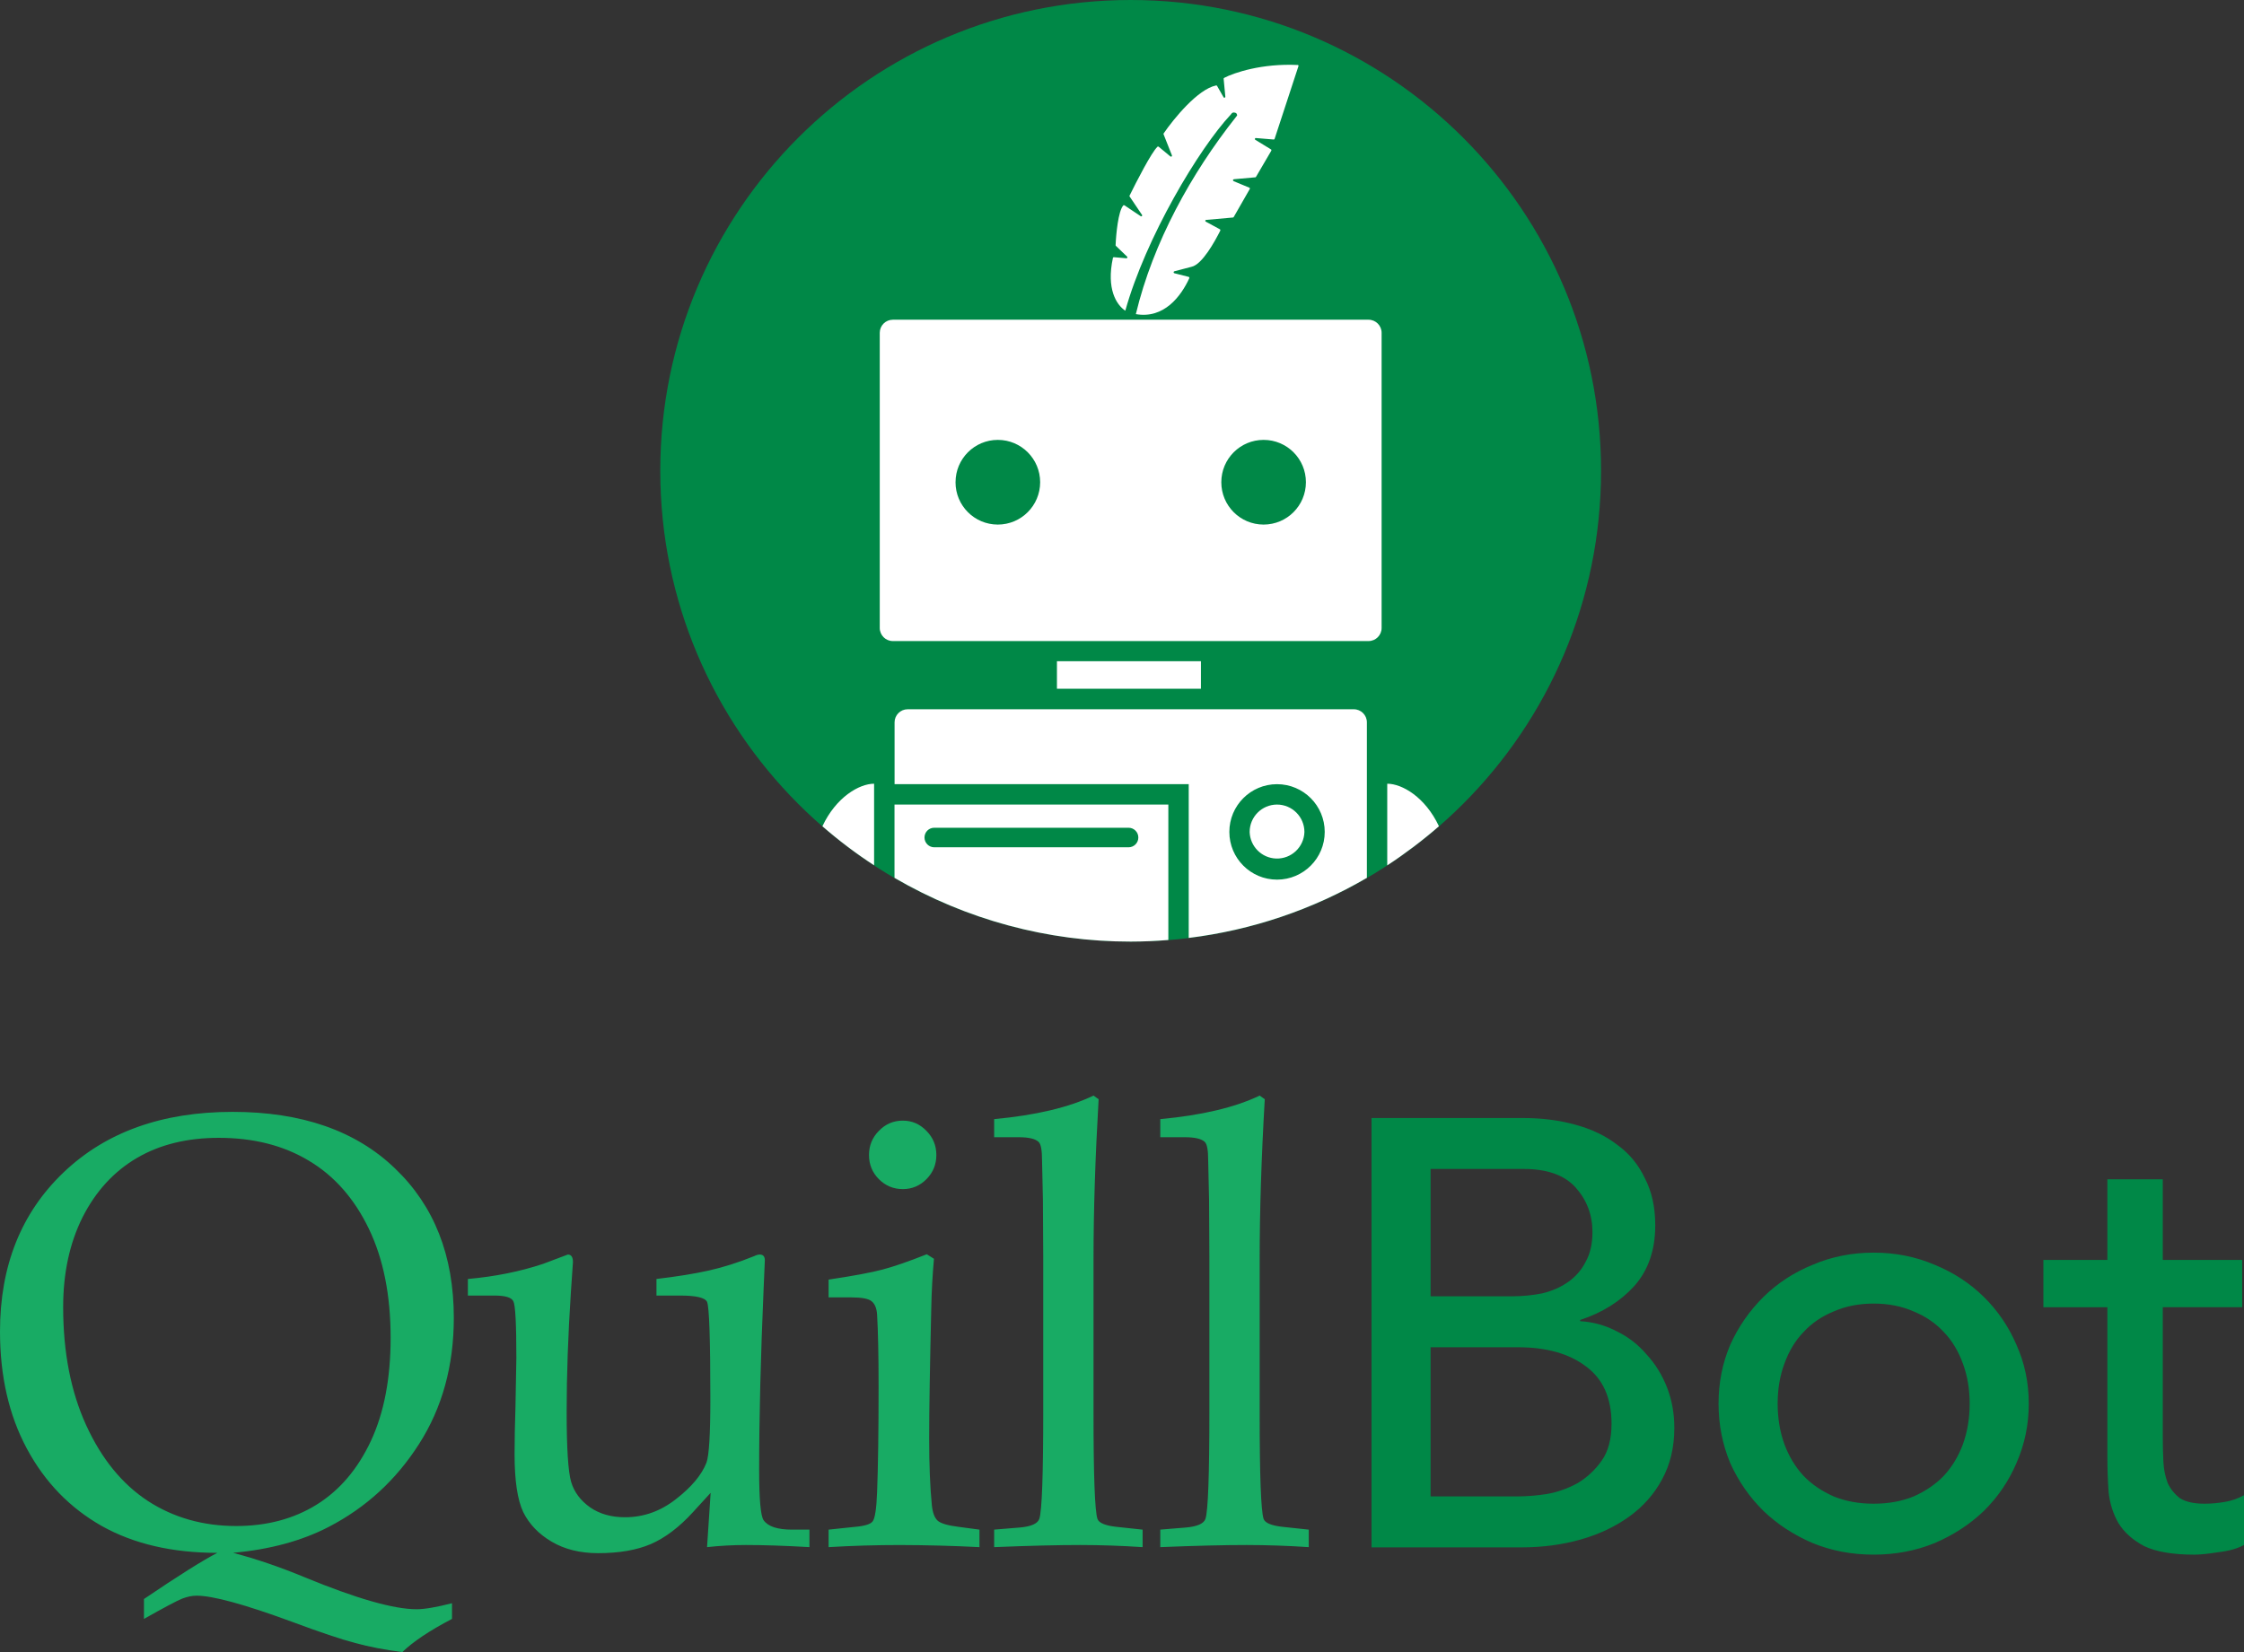
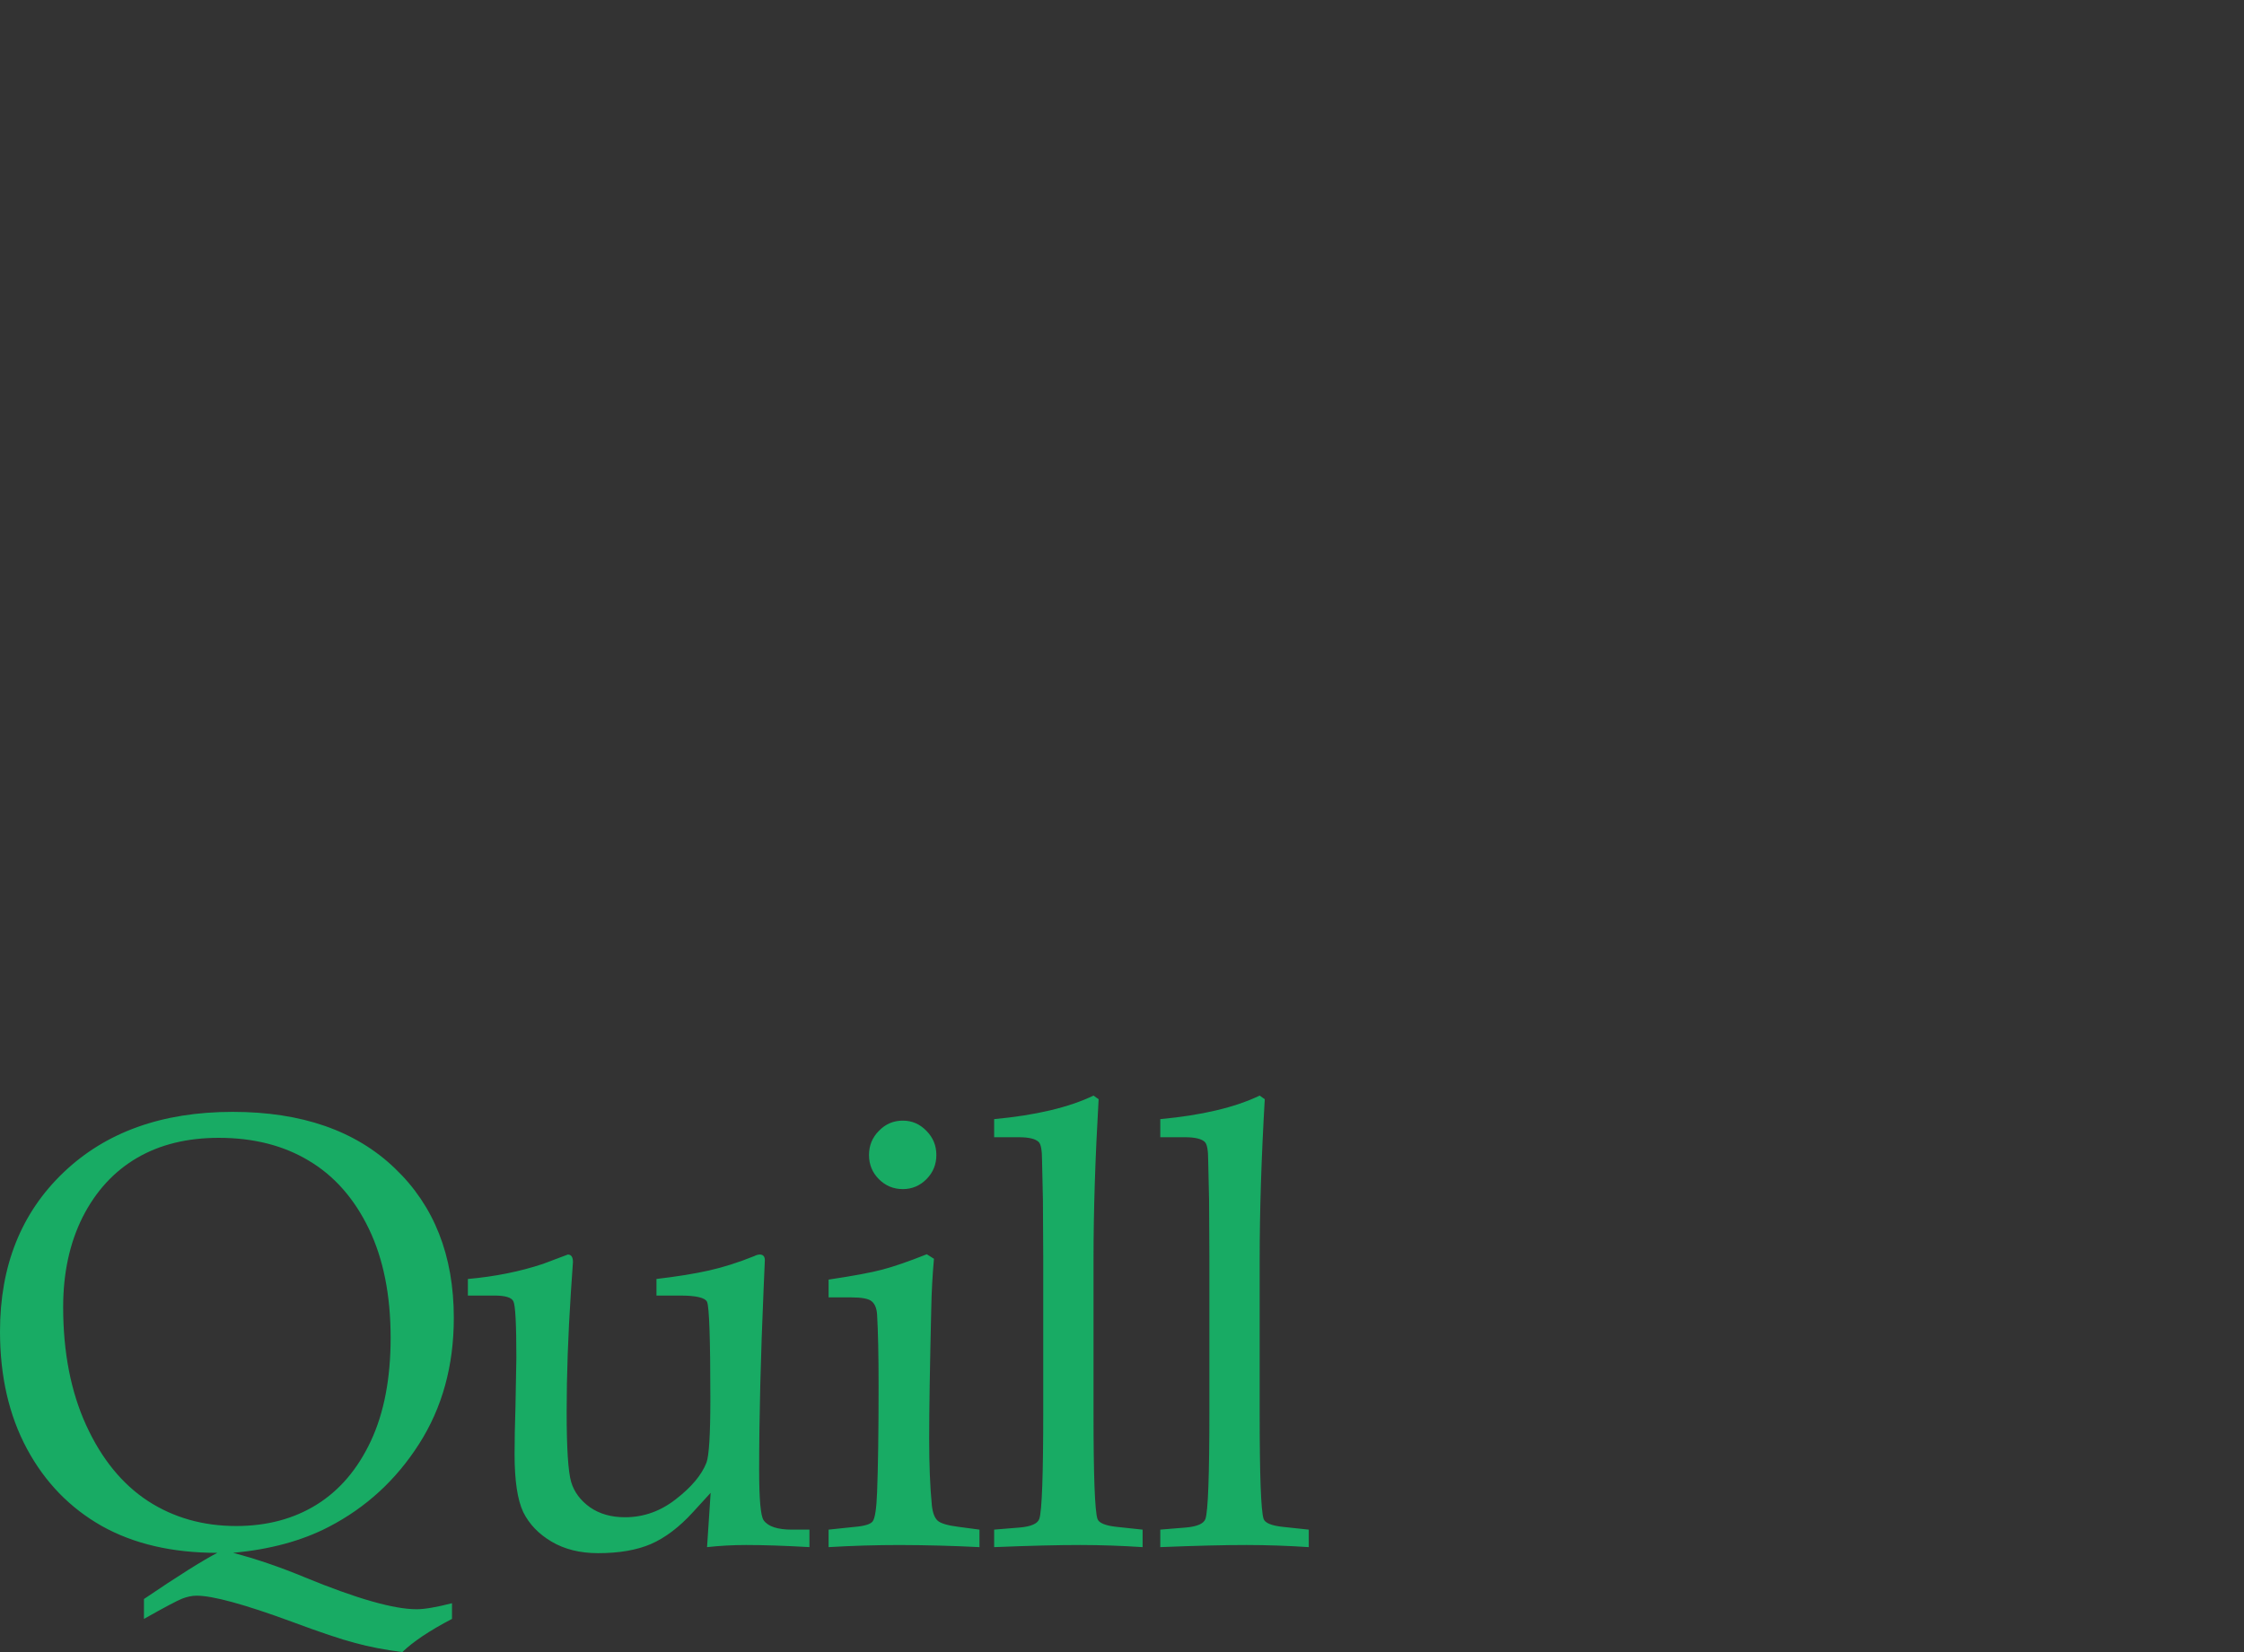
<svg xmlns="http://www.w3.org/2000/svg" width="129" height="95" viewBox="0 0 129 95" fill="none">
  <rect x="0" y="0" width="129" height="95" fill="#333333" stroke="none" />
  <path d="M13.405 89.295C14.724 89.641 16.095 90.109 17.518 90.699C20.489 91.925 22.634 92.537 23.953 92.537C24.401 92.537 25.078 92.422 25.984 92.191V93.092C24.7 93.763 23.747 94.399 23.128 95C22.129 94.873 21.229 94.699 20.426 94.48C19.623 94.271 18.401 93.861 16.76 93.249C14.053 92.254 12.235 91.757 11.305 91.757C11.041 91.757 10.761 91.815 10.462 91.931C10.175 92.046 9.447 92.433 8.276 93.092V91.948C10.238 90.618 11.644 89.734 12.493 89.294C9.9 89.294 7.686 88.779 5.851 87.75C4.015 86.71 2.581 85.229 1.549 83.31C0.516 81.39 0 79.141 0 76.563C0 72.794 1.216 69.747 3.648 67.423C6.08 65.098 9.321 63.936 13.371 63.936C17.34 63.936 20.449 65.018 22.698 67.18C24.957 69.331 26.088 72.198 26.088 75.783C26.088 78.535 25.422 80.951 24.091 83.032C22.772 85.102 21.04 86.692 18.895 87.802C17.358 88.601 15.528 89.097 13.406 89.294L13.405 89.295ZM3.631 75.159C3.631 77.76 4.072 80.026 4.955 81.958C5.839 83.888 7.02 85.34 8.501 86.311C9.981 87.271 11.673 87.751 13.577 87.751C15.344 87.751 16.887 87.34 18.206 86.52C19.525 85.698 20.563 84.478 21.321 82.86C22.078 81.241 22.456 79.264 22.456 76.928C22.456 74.477 22.038 72.384 21.2 70.649C20.363 68.915 19.215 67.614 17.759 66.747C16.302 65.868 14.575 65.429 12.579 65.429C10.755 65.429 9.183 65.817 7.864 66.591C6.545 67.365 5.506 68.499 4.749 69.99C4.003 71.481 3.631 73.204 3.631 75.159ZM40.646 88.965L40.852 85.843L39.837 86.953C39.046 87.82 38.236 88.433 37.41 88.791C36.596 89.138 35.587 89.312 34.382 89.312C33.35 89.312 32.461 89.092 31.715 88.653C30.969 88.214 30.424 87.647 30.08 86.953C29.747 86.248 29.581 85.138 29.581 83.623C29.581 82.837 29.599 81.923 29.633 80.882L29.684 78.09C29.684 76.136 29.627 75.049 29.512 74.829C29.409 74.609 29.047 74.499 28.428 74.499H26.897V73.546C28.457 73.407 29.897 73.117 31.215 72.678L32.644 72.14C32.839 72.14 32.937 72.285 32.937 72.574L32.816 74.343C32.656 76.794 32.575 79.073 32.575 81.177C32.575 83.281 32.661 84.628 32.834 85.218C33.006 85.796 33.367 86.281 33.918 86.675C34.468 87.057 35.139 87.247 35.931 87.247C36.998 87.247 37.973 86.9 38.856 86.206C39.751 85.513 40.337 84.813 40.612 84.108C40.761 83.703 40.836 82.483 40.836 80.448C40.836 77.025 40.773 75.164 40.647 74.863C40.532 74.62 40.016 74.499 39.098 74.499H37.738V73.545C38.92 73.406 39.924 73.244 40.75 73.059C41.576 72.874 42.448 72.597 43.366 72.227C43.48 72.169 43.584 72.14 43.676 72.14C43.871 72.14 43.968 72.25 43.968 72.469L43.899 74.082C43.727 78.037 43.641 81.517 43.641 84.524C43.641 86.212 43.727 87.178 43.899 87.42C44.152 87.779 44.697 87.959 45.534 87.959H46.532V88.964C45.098 88.883 43.882 88.843 42.884 88.843C42.137 88.844 41.391 88.884 40.646 88.965ZM51.9 64.44C52.428 64.44 52.881 64.636 53.26 65.03C53.638 65.412 53.828 65.874 53.828 66.417C53.828 66.961 53.638 67.423 53.26 67.805C52.881 68.187 52.428 68.377 51.9 68.377C51.361 68.377 50.902 68.186 50.523 67.805C50.145 67.424 49.956 66.961 49.956 66.417C49.956 65.874 50.145 65.412 50.523 65.03C50.902 64.636 51.361 64.44 51.9 64.44ZM53.277 72.124L53.69 72.384C53.605 73.335 53.553 74.29 53.535 75.246C53.455 78.622 53.415 81.114 53.415 82.721C53.415 84.225 53.466 85.508 53.57 86.571C53.616 86.988 53.725 87.276 53.897 87.439C54.069 87.6 54.482 87.722 55.136 87.803L56.306 87.959V88.965C54.781 88.888 53.255 88.848 51.728 88.844C50.375 88.844 49.009 88.884 47.633 88.965V87.959L49.112 87.803C49.686 87.756 50.036 87.652 50.162 87.49C50.3 87.317 50.386 86.756 50.421 85.808C50.478 84.34 50.507 82.316 50.507 79.738C50.507 77.945 50.478 76.564 50.421 75.593C50.398 75.234 50.294 74.98 50.111 74.83C49.938 74.679 49.543 74.604 48.924 74.604H47.633V73.581C49.033 73.372 50.059 73.182 50.713 73.009C51.378 72.835 52.233 72.54 53.277 72.124ZM63.156 63.209C62.96 66.596 62.863 69.661 62.863 72.401V81.316C62.863 84.854 62.937 86.86 63.087 87.335C63.167 87.578 63.545 87.733 64.222 87.803L65.685 87.959V88.965C64.493 88.886 63.3 88.845 62.106 88.843C60.844 88.843 59.192 88.883 57.15 88.965V87.958L58.63 87.837C59.283 87.779 59.656 87.612 59.748 87.334C59.897 86.882 59.972 84.83 59.972 81.176V72.314L59.954 68.984L59.903 66.712C59.903 66.146 59.84 65.799 59.714 65.671C59.53 65.487 59.146 65.394 58.561 65.394H57.15V64.353C59.536 64.133 61.441 63.682 62.863 63C62.863 63.001 63.156 63.209 63.156 63.209ZM72.707 63.209C72.511 66.596 72.414 69.661 72.414 72.401V81.316C72.414 84.854 72.488 86.86 72.638 87.335C72.718 87.578 73.096 87.733 73.773 87.803L75.236 87.959V88.965C74.044 88.886 72.851 88.845 71.657 88.843C70.395 88.843 68.743 88.883 66.701 88.965V87.958L68.18 87.837C68.834 87.779 69.207 87.612 69.299 87.334C69.448 86.882 69.523 84.83 69.523 81.176V72.314L69.505 68.984L69.454 66.712C69.454 66.146 69.391 65.799 69.265 65.671C69.082 65.487 68.697 65.394 68.112 65.394H66.701V64.353C69.087 64.133 70.991 63.682 72.414 63L72.707 63.209Z" fill="#18AB64" />
-   <path d="M78.844 64.29H87.548C88.633 64.29 89.635 64.417 90.555 64.673C91.499 64.929 92.301 65.313 92.961 65.824C93.645 66.312 94.176 66.952 94.553 67.742C94.954 68.509 95.155 69.416 95.155 70.462C95.155 71.88 94.754 73.043 93.952 73.949C93.15 74.832 92.112 75.484 90.839 75.902V75.972C91.593 76.018 92.301 76.215 92.961 76.565C93.613 76.883 94.192 77.335 94.66 77.89C95.155 78.424 95.544 79.052 95.827 79.773C96.11 80.494 96.252 81.272 96.252 82.109C96.252 83.225 96.016 84.213 95.544 85.074C95.096 85.91 94.471 86.619 93.669 87.2C92.867 87.781 91.935 88.223 90.874 88.525C89.813 88.828 88.669 88.979 87.442 88.979H78.845V64.29H78.844ZM82.24 74.542H86.875C87.512 74.542 88.114 74.484 88.679 74.368C89.246 74.228 89.741 74.007 90.166 73.705C90.585 73.408 90.925 73.013 91.156 72.554C91.416 72.089 91.545 71.52 91.545 70.845C91.545 69.869 91.227 69.02 90.59 68.299C89.953 67.579 88.951 67.218 87.583 67.218H82.24V74.542ZM82.24 86.049H87.229C87.798 86.045 88.366 85.999 88.927 85.91C89.548 85.8 90.145 85.588 90.697 85.283C91.242 84.954 91.712 84.515 92.076 83.992C92.454 83.458 92.642 82.749 92.642 81.865C92.642 80.401 92.159 79.308 91.192 78.588C90.224 77.844 88.915 77.472 87.265 77.472H82.24V86.05V86.049ZM102.191 80.714C102.191 81.551 102.321 82.329 102.58 83.05C102.84 83.748 103.205 84.352 103.677 84.863C104.149 85.352 104.726 85.747 105.411 86.049C106.095 86.328 106.861 86.468 107.711 86.468C108.56 86.468 109.326 86.329 110.01 86.049C110.694 85.747 111.272 85.351 111.744 84.863C112.216 84.352 112.581 83.748 112.841 83.05C113.1 82.329 113.23 81.551 113.23 80.714C113.23 79.877 113.1 79.11 112.841 78.412C112.581 77.691 112.216 77.087 111.744 76.599C111.273 76.087 110.694 75.692 110.01 75.413C109.326 75.111 108.56 74.96 107.711 74.96C106.861 74.96 106.095 75.111 105.411 75.413C104.726 75.692 104.149 76.088 103.677 76.599C103.205 77.087 102.84 77.691 102.58 78.412C102.321 79.11 102.191 79.877 102.191 80.714ZM98.794 80.714C98.794 79.505 99.019 78.377 99.466 77.331C99.927 76.302 100.575 75.368 101.377 74.576C102.179 73.786 103.122 73.17 104.208 72.728C105.293 72.263 106.461 72.031 107.711 72.031C108.96 72.031 110.128 72.263 111.213 72.728C112.298 73.17 113.241 73.786 114.043 74.576C114.843 75.363 115.48 76.299 115.919 77.331C116.39 78.377 116.627 79.505 116.627 80.714C116.627 81.922 116.39 83.062 115.919 84.131C115.48 85.164 114.843 86.1 114.043 86.886C113.241 87.654 112.298 88.27 111.213 88.734C110.128 89.176 108.961 89.397 107.711 89.397C106.46 89.397 105.293 89.176 104.208 88.734C103.122 88.269 102.179 87.653 101.377 86.886C100.575 86.095 99.927 85.161 99.466 84.131C99.019 83.062 98.794 81.923 98.794 80.714ZM128.895 75.169H124.331V82.668C124.331 83.132 124.343 83.597 124.367 84.062C124.385 84.479 124.468 84.891 124.614 85.283C124.779 85.631 125.015 85.922 125.321 86.154C125.651 86.364 126.124 86.468 126.737 86.468C127.114 86.468 127.503 86.433 127.904 86.364C128.289 86.3 128.66 86.17 129.001 85.98V88.84C128.624 89.049 128.129 89.188 127.516 89.258C126.926 89.351 126.466 89.398 126.136 89.398C124.909 89.398 123.954 89.235 123.27 88.91C122.609 88.561 122.114 88.119 121.783 87.585C121.477 87.05 121.288 86.457 121.217 85.806C121.17 85.133 121.146 84.458 121.146 83.784V75.17H117.467V72.45H121.146V67.812H124.331V72.45H128.895V75.169Z" fill="#008847" />
-   <path d="M64.998 54.145C79.932 54.145 92.039 42.024 92.039 27.075C92.044 12.122 79.936 0 64.998 0C50.064 0 37.957 12.121 37.957 27.071C37.957 42.024 50.064 54.145 64.998 54.145Z" fill="#008847" />
-   <path fill-rule="evenodd" clip-rule="evenodd" d="M70.757 6.583C68.926 8.535 65.861 13.671 64.69 17.867C64.177 17.526 63.593 16.61 63.978 14.83C63.987 14.804 64.013 14.782 64.04 14.79L64.752 14.852C64.805 14.857 64.831 14.79 64.791 14.755L64.155 14.144C64.141 14.131 64.132 14.118 64.132 14.104C64.159 13.449 64.283 12.152 64.571 11.816C64.588 11.794 64.619 11.794 64.641 11.807L65.575 12.431C65.623 12.467 65.686 12.404 65.65 12.356L64.943 11.306C64.925 11.293 64.925 11.276 64.933 11.253C65.344 10.417 66.194 8.761 66.539 8.438C66.561 8.416 66.587 8.424 66.61 8.438L67.282 8.996C67.331 9.032 67.393 8.987 67.37 8.934L66.888 7.716C66.884 7.703 66.884 7.681 66.897 7.668C67.481 6.818 68.861 5.127 69.904 4.915C69.927 4.905 69.954 4.919 69.966 4.941L70.338 5.591C70.365 5.644 70.448 5.618 70.44 5.556L70.343 4.533C70.343 4.516 70.347 4.493 70.369 4.48C70.952 4.175 72.553 3.639 74.592 3.737C74.632 3.728 74.654 3.763 74.645 3.799L73.274 7.982C73.27 8.008 73.243 8.022 73.221 8.022L72.2 7.938C72.138 7.929 72.116 8.013 72.164 8.04L73.062 8.589C73.093 8.602 73.097 8.637 73.084 8.664L72.204 10.169C72.2 10.183 72.177 10.196 72.164 10.196L70.93 10.306C70.869 10.315 70.864 10.39 70.917 10.417L71.815 10.79C71.85 10.803 71.863 10.838 71.842 10.873L70.922 12.48C70.917 12.493 70.895 12.507 70.882 12.507L69.338 12.645C69.309 12.646 69.286 12.671 69.288 12.701C69.289 12.72 69.3 12.737 69.317 12.745L70.126 13.184C70.152 13.197 70.161 13.233 70.152 13.259C69.834 13.888 69.113 15.203 68.502 15.34L67.507 15.601C67.454 15.614 67.454 15.698 67.507 15.712L68.33 15.92C68.36 15.924 68.383 15.969 68.37 15.995C67.892 17.04 66.911 18.346 65.296 18.063C66.291 13.915 68.498 9.957 71.036 6.747L71.119 6.641C71.111 6.562 71.098 6.473 70.908 6.468C70.863 6.47 70.822 6.493 70.797 6.53C70.797 6.53 70.757 6.583 70.757 6.583ZM71.838 47.842C71.838 46.971 72.543 46.266 73.412 46.265C74.281 46.267 74.985 46.972 74.987 47.842C74.96 48.712 74.233 49.396 73.363 49.369C72.532 49.342 71.864 48.674 71.838 47.842ZM69.039 38.022H60.76V39.603H69.038L69.039 38.022ZM50.574 36.11V19.138C50.574 18.722 50.911 18.385 51.326 18.385H78.672C79.088 18.385 79.424 18.722 79.424 19.138V36.11C79.424 36.526 79.088 36.863 78.672 36.863H51.326C50.911 36.863 50.575 36.526 50.574 36.111C50.574 36.111 50.574 36.111 50.574 36.11ZM54.93 27.73C54.929 29.074 56.017 30.164 57.359 30.165C57.36 30.165 57.361 30.165 57.362 30.165C58.705 30.164 59.794 29.074 59.795 27.73C59.795 26.386 58.707 25.296 57.365 25.295C57.364 25.295 57.363 25.295 57.363 25.295C56.02 25.294 54.931 26.383 54.931 27.727C54.93 27.728 54.93 27.729 54.93 27.73ZM70.209 27.73C70.208 29.074 71.295 30.164 72.638 30.165C72.639 30.165 72.64 30.165 72.641 30.165C73.984 30.164 75.072 29.074 75.073 27.73C75.074 26.386 73.986 25.296 72.644 25.295C72.643 25.295 72.642 25.295 72.641 25.295C71.298 25.294 70.21 26.383 70.209 27.727C70.209 27.728 70.209 27.729 70.209 27.73ZM47.277 47.513C48.215 48.33 49.207 49.08 50.249 49.758V45.066C49.396 45.066 48.06 45.84 47.277 47.513ZM65.002 54.145C60.23 54.15 55.544 52.884 51.422 50.48V46.266H67.164V54.052C66.445 54.113 65.724 54.143 65.002 54.145ZM54.778 47.598H53.707C53.398 47.598 53.146 47.846 53.146 48.16C53.146 48.47 53.398 48.722 53.707 48.722H64.878C65.188 48.722 65.439 48.47 65.439 48.16C65.439 47.85 65.188 47.598 64.878 47.598H54.778V47.598ZM77.826 40.785H52.178C51.762 40.785 51.426 41.122 51.426 41.538V45.092H68.336V53.933C71.949 53.489 75.433 52.314 78.578 50.479V41.537C78.578 41.122 78.242 40.785 77.826 40.785ZM73.412 50.582C71.898 50.582 70.671 49.353 70.671 47.837C70.671 46.321 71.899 45.093 73.412 45.093C74.926 45.093 76.154 46.322 76.154 47.837C76.154 49.353 74.927 50.582 73.412 50.582ZM79.748 45.066C80.602 45.066 81.937 45.84 82.72 47.513C81.781 48.328 80.788 49.08 79.748 49.762V45.066Z" fill="white" />
</svg>